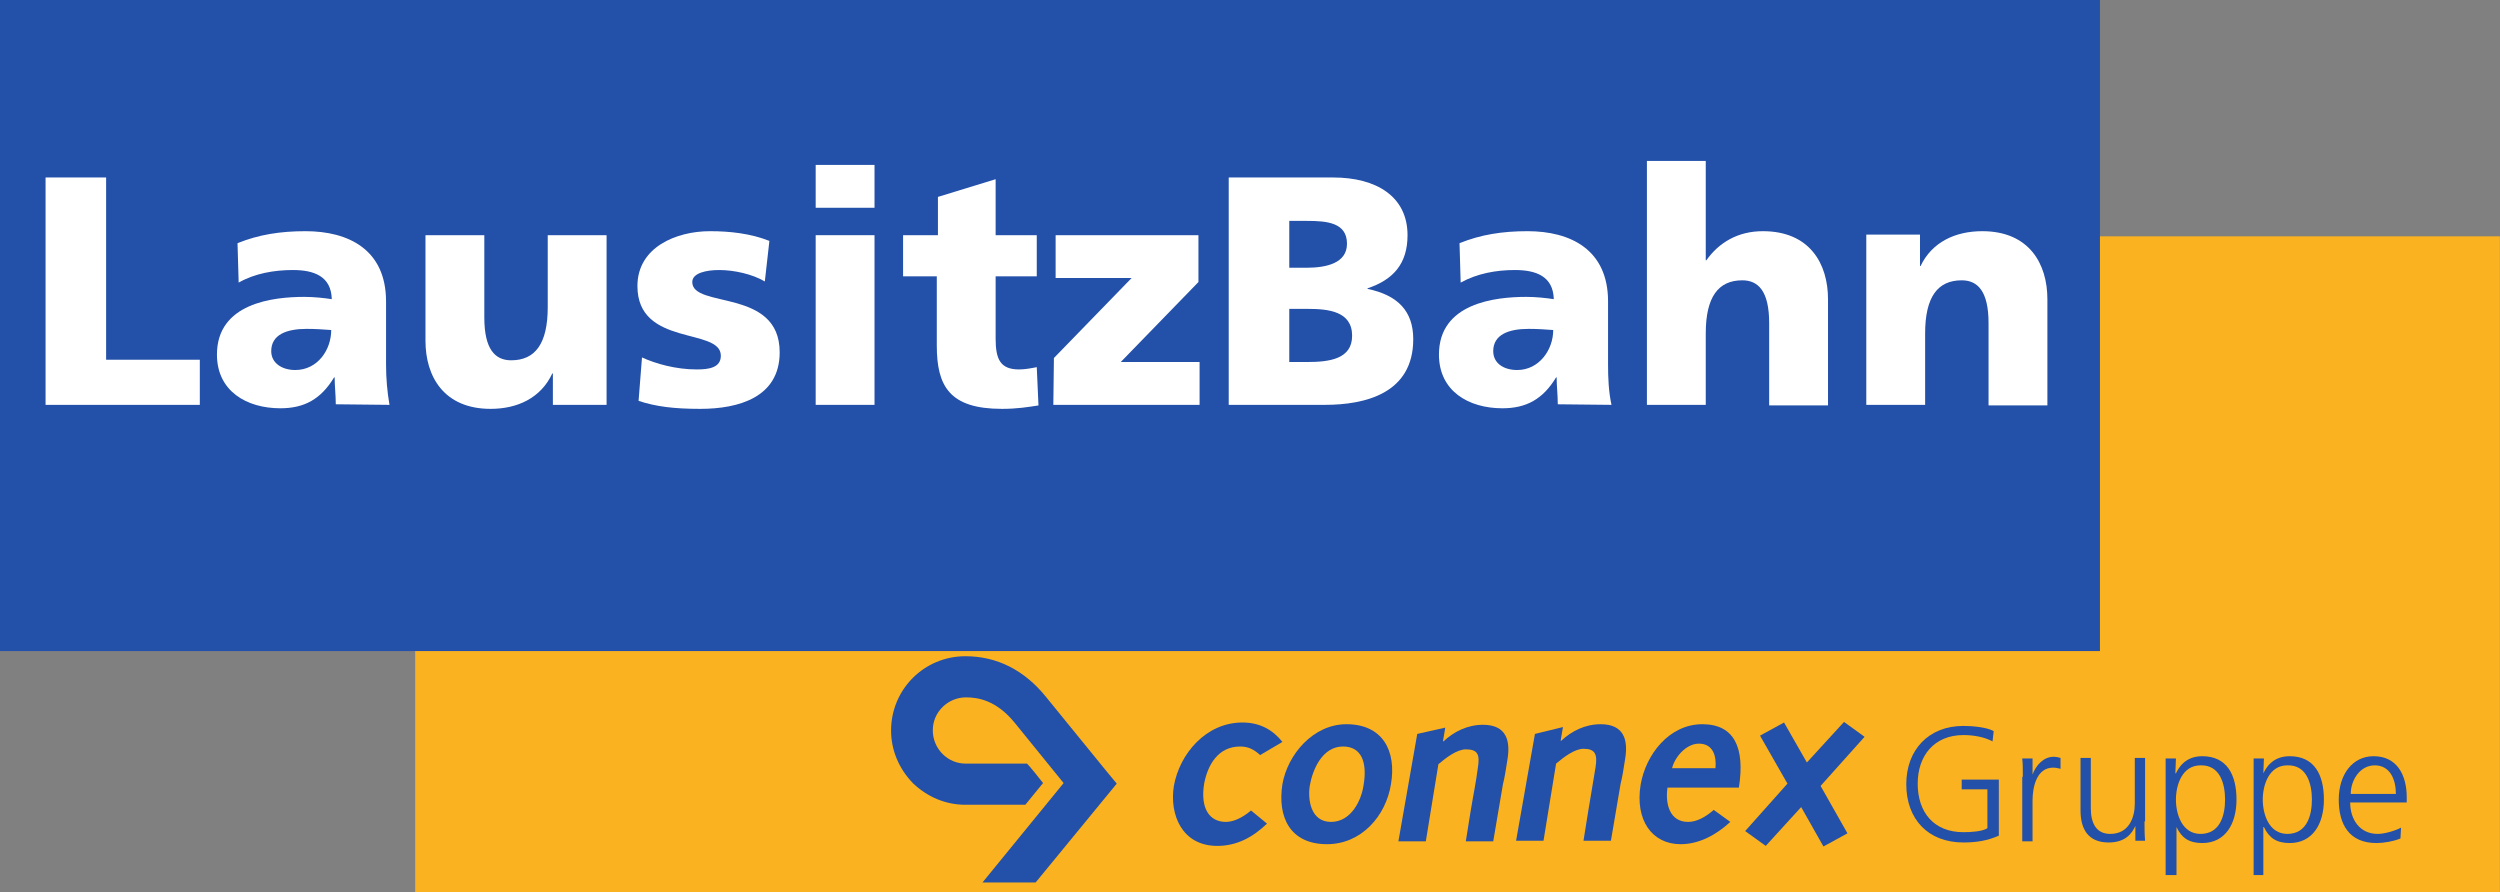
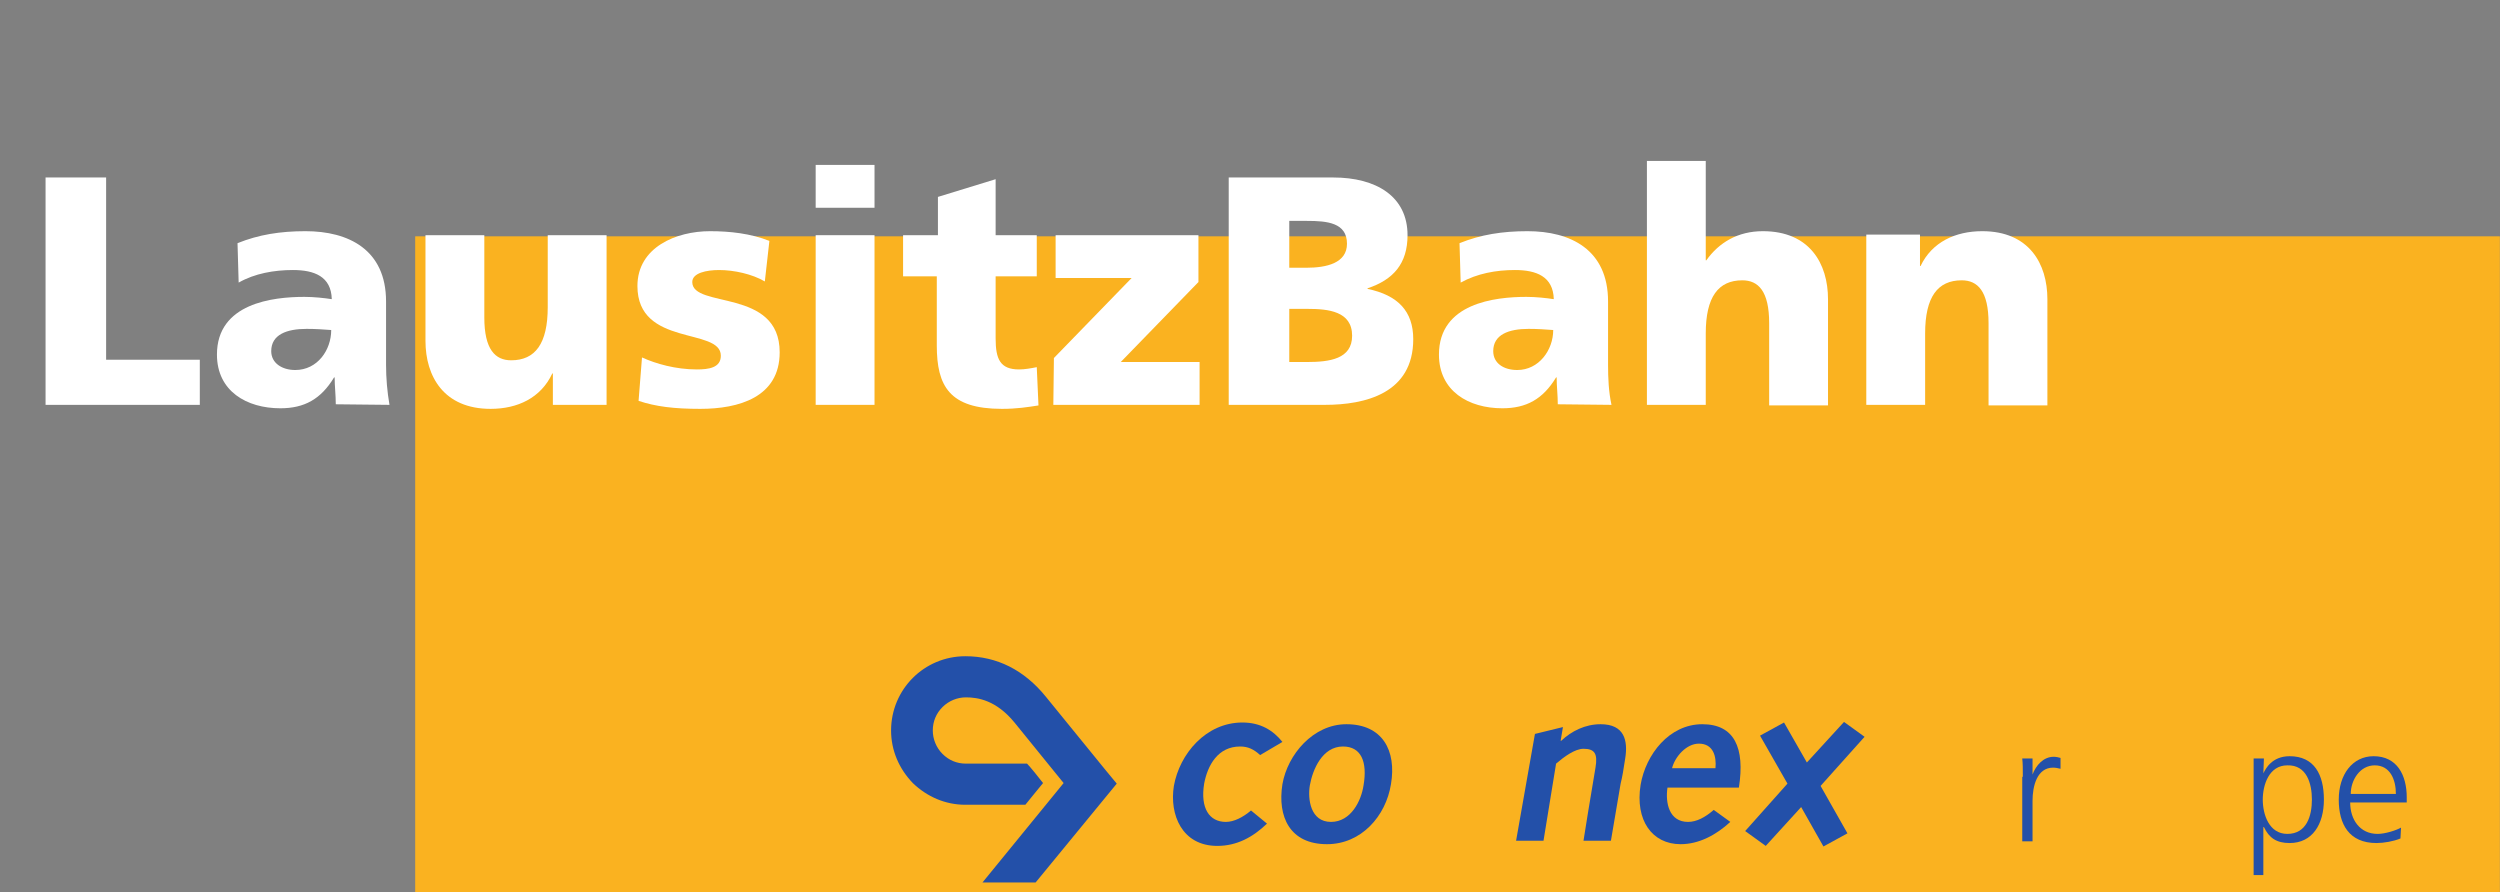
<svg xmlns="http://www.w3.org/2000/svg" version="1.1" id="svg2" x="0px" y="0px" viewBox="0 0 547 195.2" style="enable-background:new 0 0 547 195.2;" xml:space="preserve">
  <rect x="0" y="0" width="547" height="195.2" fill="#808080" stroke="none" />
  <style type="text/css"> .st0{fill:#FAB220;} .st1{fill:#2350A9;} .st2{fill:#FFFFFF;} .st3{fill-rule:evenodd;clip-rule:evenodd;fill:#FFFFFF;} </style>
  <g id="g10" transform="matrix(1.25,0,0,-1.25,-75.656,270.458)">
    <path id="path4342" class="st0" d="M133.2,60.2h364.9V175H133.2L133.2,60.2L133.2,60.2z" />
-     <path id="path4344" class="st1" d="M60.5,102.4h367.6v114H60.5C60.5,216.4,60.5,102.4,60.5,102.4z" />
-     <path id="path4346" class="st1" d="M408.5,78.2h-4.6v1.7h6.5v-9.8c-2-0.9-4-1.2-6.2-1.2c-6.2,0-10,4.1-10,10.2 c0,6,3.9,10.2,10,10.2c1.5,0,4-0.2,5.3-0.9l-0.2-1.8c-1.5,0.8-3.4,1.1-5.1,1.1c-5.1,0-8-3.6-8-8.5c0-5,2.8-8.5,8-8.5 c1.2,0,3.3,0.1,4.2,0.7V78.2" />
    <path id="path4348" class="st1" d="M414.6,80.4c0,1.6,0,2.2-0.1,3.2h1.8v-2.8h0c0.6,1.6,1.9,3.1,3.7,3.1c0.4,0,0.9-0.1,1.2-0.2 v-1.9c-0.4,0.1-0.9,0.2-1.3,0.2c-2.8,0-3.6-3.2-3.6-5.8v-7.1h-1.8V80.4" />
-     <path id="path4350" class="st1" d="M435.9,72.6c0-1.1,0-2.2,0.1-3.4h-1.7v2.6h0c-0.6-1.3-1.7-2.9-4.7-2.9c-3.6,0-4.9,2.4-4.9,5.6 v9.2h1.8v-8.8c0-2.7,1-4.5,3.4-4.5c3.3,0,4.3,2.9,4.3,5.3v8h1.8V72.6" />
-     <path id="path4352" class="st1" d="M450,76.4c0-2.8-0.9-6-4.3-6c-3.2,0-4.3,3.4-4.3,6s1.1,6,4.3,6C449.1,82.5,450,79.2,450,76.4z M439.7,63.2h1.8v8.4h0c0.9-1.9,2.2-2.8,4.5-2.8c4,0,6,3.3,6,7.6c0,4.4-1.7,7.6-6,7.6c-3.1,0-4.2-2.2-4.6-3h-0.1l0.1,2.6h-1.8V63.2 " />
    <path id="path4354" class="st1" d="M465.2,76.4c0-2.8-0.9-6-4.3-6c-3.2,0-4.3,3.4-4.3,6s1.1,6,4.3,6 C464.3,82.5,465.2,79.2,465.2,76.4z M454.9,63.2h1.8v8.4h0.1c0.9-1.9,2.2-2.8,4.5-2.8c4,0,6,3.3,6,7.6c0,4.4-1.7,7.6-6,7.6 c-3.1,0-4.2-2.2-4.6-3h0l0.1,2.6h-1.8V63.2" />
    <path id="path4356" class="st1" d="M472,77.4c0,2.4,1.6,5,4.2,5c2.7,0,3.7-2.5,3.7-5H472z M480.8,71.5c-0.9-0.5-2.8-1.1-4.1-1.1 c-3.1,0-4.8,2.5-4.8,5.5h9.9v0.9c0,3.9-1.7,7.2-5.8,7.2c-3.7,0-6.1-3.2-6.1-7.6c0-4.3,1.8-7.6,6.6-7.6c1.3,0,3,0.3,4.2,0.8 L480.8,71.5" />
    <path id="path4358" class="st1" d="M282.3,72.2c-2.5-2.4-5.3-3.9-8.7-3.9c-6.2,0-8.4,5.5-7.6,10.5c1,5.6,5.6,11.1,12,11.1 c3.2,0,5.4-1.4,7-3.4l-3.9-2.3c-1.1,1-2.1,1.5-3.5,1.5c-3.9,0-5.7-3.3-6.3-6.5c-0.7-4.3,0.9-6.7,3.8-6.7c1.4,0,3,0.8,4.4,2 L282.3,72.2" />
    <path id="path4360" class="st1" d="M296.2,89.6c6.3,0,8.8-4.6,7.8-10.5c-0.9-5.6-5.2-10.5-11.2-10.5c-6.5,0-8.7,4.8-7.8,10.5 C285.9,84.3,290.4,89.6,296.2,89.6z M293.5,72.5c3.5,0,5.3,3.7,5.7,6.4c0.7,4.1-0.4,6.8-3.6,6.8c-3.6,0-5.3-4-5.8-6.8 C289.4,76.5,289.9,72.5,293.5,72.5" />
-     <path id="path4362" class="st1" d="M308.6,87.9l4.9,1.1l-0.4-2.4h0.1c1.8,1.7,4.2,2.9,6.9,2.9c4.2,0,4.8-2.9,4.3-6 c-0.3-2-0.5-3.2-0.8-4.4l-1.7-10h-4.8l0.8,5c0.5,3.1,1,5.4,1.3,7.8c0.4,2.4,0,3.3-2.1,3.3c-1.5,0-3.4-1.4-4.8-2.6l-2.2-13.5h-4.8 L308.6,87.9" />
    <path id="path4364" class="st1" d="M329.2,87.9l4.9,1.2l-0.4-2.4h0.1c1.8,1.7,4.2,2.9,6.9,2.9c4.2,0,4.8-2.9,4.3-6 c-0.3-2-0.5-3.2-0.8-4.4l-1.7-10h-4.8l0.8,5c0.5,3.1,0.9,5.4,1.3,7.8c0.4,2.4-0.1,3.3-2.1,3.3c-1.5,0-3.4-1.4-4.8-2.6l-2.2-13.5 h-4.8L329.2,87.9" />
    <path id="path4366" class="st1" d="M352.4,78.5c-0.4-2.7,0.3-6,3.6-6c1.5,0,3,0.8,4.5,2.1l2.9-2.1c-2.5-2.3-5.5-3.9-8.7-3.9 c-5,0-8,4.2-7,10.4c0.9,5.3,5,10.6,10.8,10.6c5.6,0,7.5-4.1,6.4-11.1L352.4,78.5L352.4,78.5z M360.8,81.9c0.2,2.1-0.4,4.3-2.9,4.3 c-2.2,0-4.2-2.3-4.7-4.3H360.8" />
    <path id="path4368" class="st1" d="M373.4,79.2l-4.8,8.4l4.2,2.3l4-7l6.5,7.1l3.6-2.6l-7.7-8.6l4.7-8.3l-4.2-2.3l-3.9,6.9l-6.2-6.8 l-3.6,2.6L373.4,79.2" />
    <path id="path4370" class="st1" d="M254.1,81.5l-10.5,12.9c-3.8,4.7-8.6,7.1-14.1,7.1c-7.2,0-13-5.8-13-13c0-3.5,1.4-6.7,3.8-9.2 c2.5-2.4,5.7-3.8,9.2-3.8H240c0.6,0.7,2.4,3,3.1,3.8c-0.6,0.8-2.3,2.9-2.8,3.4h-10.7c-1.6,0-3,0.6-4.1,1.7 c-1.1,1.1-1.7,2.6-1.7,4.1c0,1.6,0.6,3,1.7,4.1c1.1,1.1,2.6,1.7,4.1,1.7c2.1,0,5.3-0.5,8.5-4.4c0,0,5.6-6.9,8.6-10.6l-14.2-17.4 h9.3L256,79.2L254.1,81.5" />
    <path id="path4372" class="st2" d="M68.5,145.5h27v7.9H79.1v31.9H68.5V145.5" />
    <path id="path4374" class="st3" d="M128.7,145.5c-0.4,2.3-0.6,4.7-0.6,7v11.1c0,9.1-6.6,12.3-14.1,12.3c-4.4,0-8.2-0.6-11.9-2.1 l0.2-6.9c2.8,1.6,6.2,2.2,9.5,2.2c3.7,0,6.7-1.1,6.8-5.1c-1.3,0.2-3.1,0.4-4.8,0.4c-5.5,0-15.3-1.1-15.3-10.1 c0-6.4,5.2-9.4,11.1-9.4c4.2,0,7.1,1.6,9.4,5.4h0.1c0-1.5,0.2-3.1,0.2-4.7L128.7,145.5L128.7,145.5z M108,154.9 c0,2.9,2.7,3.9,6.2,3.9c1.5,0,3-0.1,4.3-0.2c0-3.5-2.4-7-6.3-7C109.9,151.6,108,152.8,108,154.9" />
    <path id="path4376" class="st2" d="M166.7,175.2h-10.3v-12.6c0-6.4-2.2-9.3-6.4-9.3c-2.8,0-4.7,1.9-4.7,7.5v14.4H135v-18.5 c0-6.2,3.2-11.9,11.4-11.9c4.7,0,8.8,1.9,10.8,6.2h0.1v-5.5h9.4L166.7,175.2" />
    <path id="path4378" class="st2" d="M172.3,146.2c3-1,6.2-1.4,10.8-1.4c6.7,0,13.9,2,13.9,9.9c0,11.3-15.3,7.6-15.3,12.3 c0,1.6,2.5,2.1,4.7,2.1c2.6,0,5.8-0.7,8-2l0.8,7.1c-3.3,1.3-6.9,1.7-10.4,1.7c-5.9,0-12.7-2.8-12.7-9.6c0-10.7,14.6-7.2,14.6-12.2 c0-2.1-2.1-2.4-4.2-2.4c-3.7,0-7.2,1-9.6,2.1L172.3,146.2" />
    <path id="path4380" class="st3" d="M203.3,145.5h10.3v29.7h-10.3V145.5z M213.6,187.5h-10.3V180h10.3V187.5z" />
    <path id="path4382" class="st2" d="M218.6,168h5.9v-12.1c0-7.1,2.2-11.1,11.4-11.1c2.6,0,4.5,0.3,6.4,0.6l-0.3,6.7 c-1-0.2-2.1-0.4-3.1-0.4c-3.3,0-4.1,1.8-4.1,5.4V168h7.2v7.2h-7.2v9.8l-10.1-3.1v-6.7h-6.1V168" />
    <path id="path4384" class="st2" d="M244.9,145.5h25.6v7.5h-13.8l13.6,14v8.2h-25v-7.5h13.3l-13.6-14L244.9,145.5" />
    <path id="path4386" class="st3" d="M275.6,145.5h16.8c7.1,0,15.5,2,15.5,11.5c0,4.9-2.7,7.7-8,8.8v0.1c4.5,1.5,7,4.3,7,9.3 c0,6.8-5.5,10.1-13,10.1h-18.3V145.5L275.6,145.5z M286.2,162.3h3.2c3.6,0,7.8-0.4,7.8-4.7c0-4.1-4-4.6-7.9-4.6h-3.1V162.3 L286.2,162.3z M286.2,177.7h3.1c3.5,0,7-0.3,7-4c0-3.4-3.6-4.2-7.1-4.2h-3L286.2,177.7" />
    <path id="path4388" class="st3" d="M342.6,145.5c-0.5,2.3-0.6,4.7-0.6,7v11.1c0,9.1-6.6,12.3-14.1,12.3c-4.4,0-8.2-0.6-11.9-2.1 l0.2-6.9c2.9,1.6,6.2,2.2,9.5,2.2c3.7,0,6.7-1.1,6.8-5.1c-1.3,0.2-3.1,0.4-4.8,0.4c-5.5,0-15.3-1.1-15.3-10.1 c0-6.4,5.2-9.4,11.1-9.4c4.2,0,7.1,1.6,9.4,5.4h0.1c0-1.5,0.2-3.1,0.2-4.7L342.6,145.5L342.6,145.5z M321.9,154.9 c0,2.9,2.7,3.9,6.2,3.9c1.5,0,3-0.1,4.3-0.2c0-3.5-2.5-7-6.3-7C323.7,151.6,321.9,152.8,321.9,154.9" />
    <path id="path4390" class="st2" d="M348.8,145.5h10.3V158c0,6.4,2.2,9.3,6.4,9.3c2.8,0,4.7-1.9,4.7-7.5v-14.4h10.3V164 c0,6.2-3.2,11.9-11.4,11.9c-4.4,0-7.7-2-9.9-5.1h-0.1v17.4h-10.3V145.5" />
    <path id="path4392" class="st2" d="M387.2,145.5h10.3V158c0,6.4,2.2,9.3,6.4,9.3c2.8,0,4.7-1.9,4.7-7.5v-14.4h10.3V164 c0,6.2-3.2,11.9-11.4,11.9c-4.7,0-8.8-1.9-10.8-6.1h-0.1v5.5h-9.4L387.2,145.5" />
  </g>
</svg>